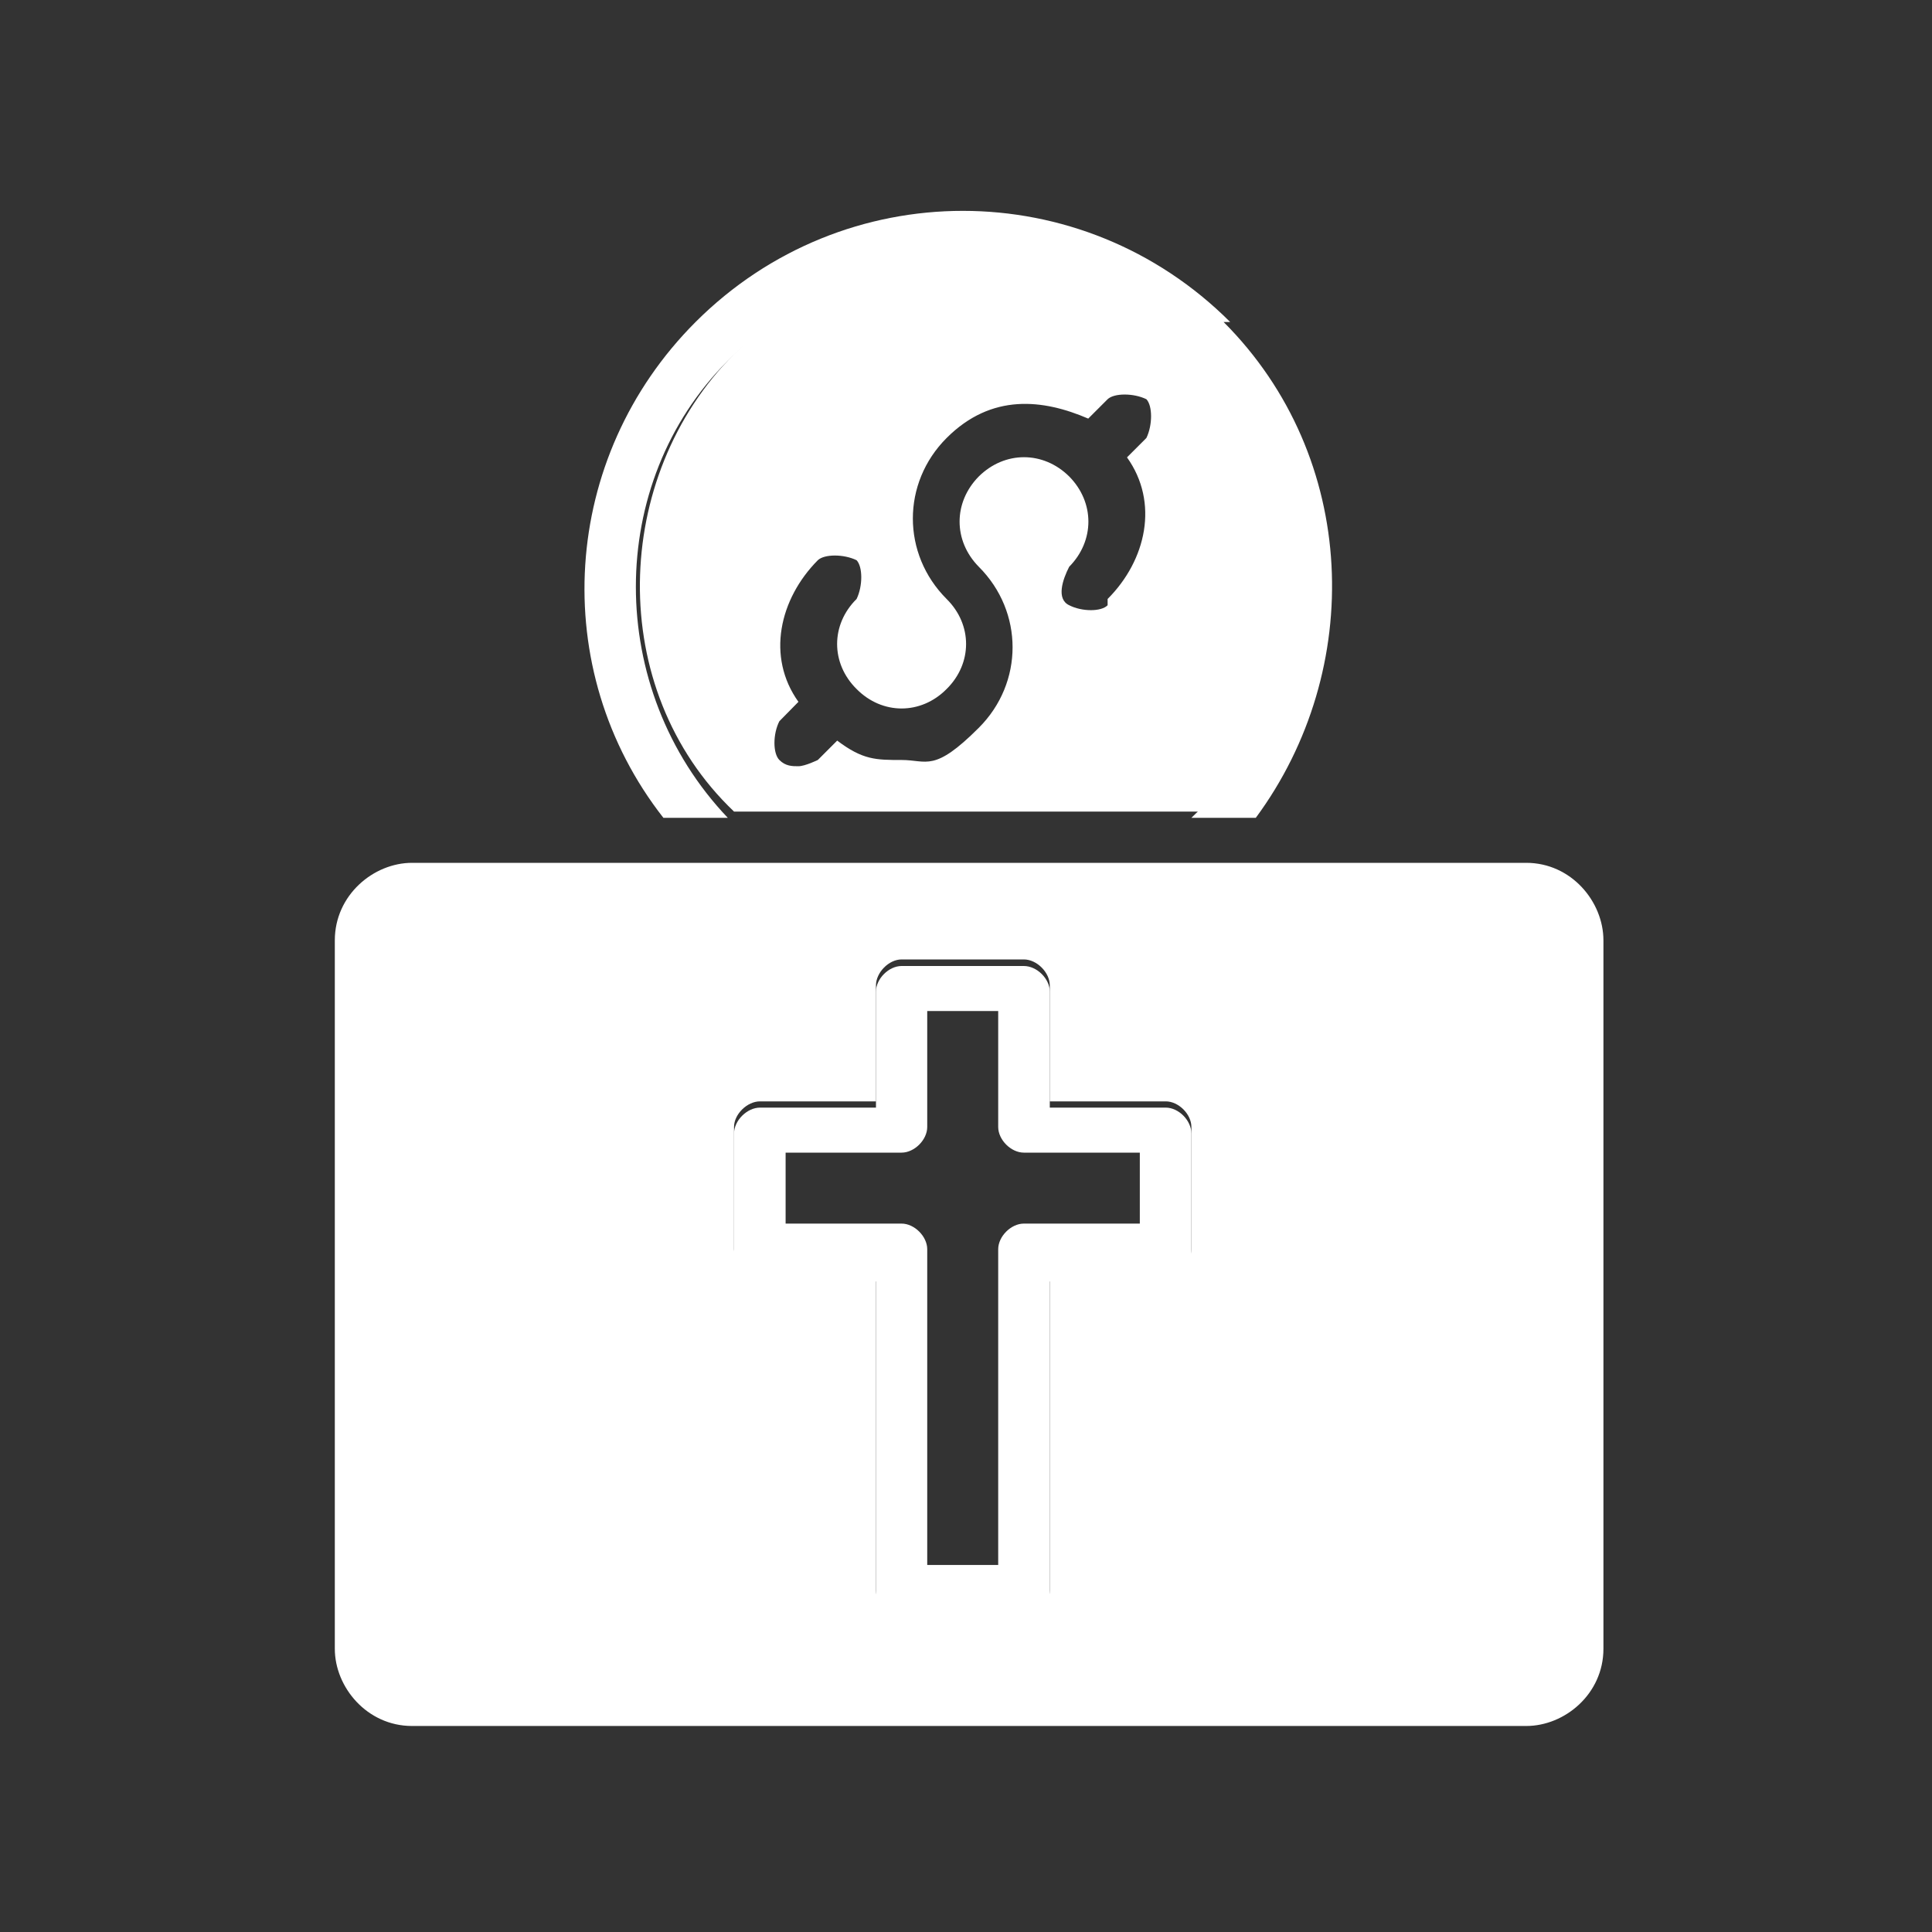
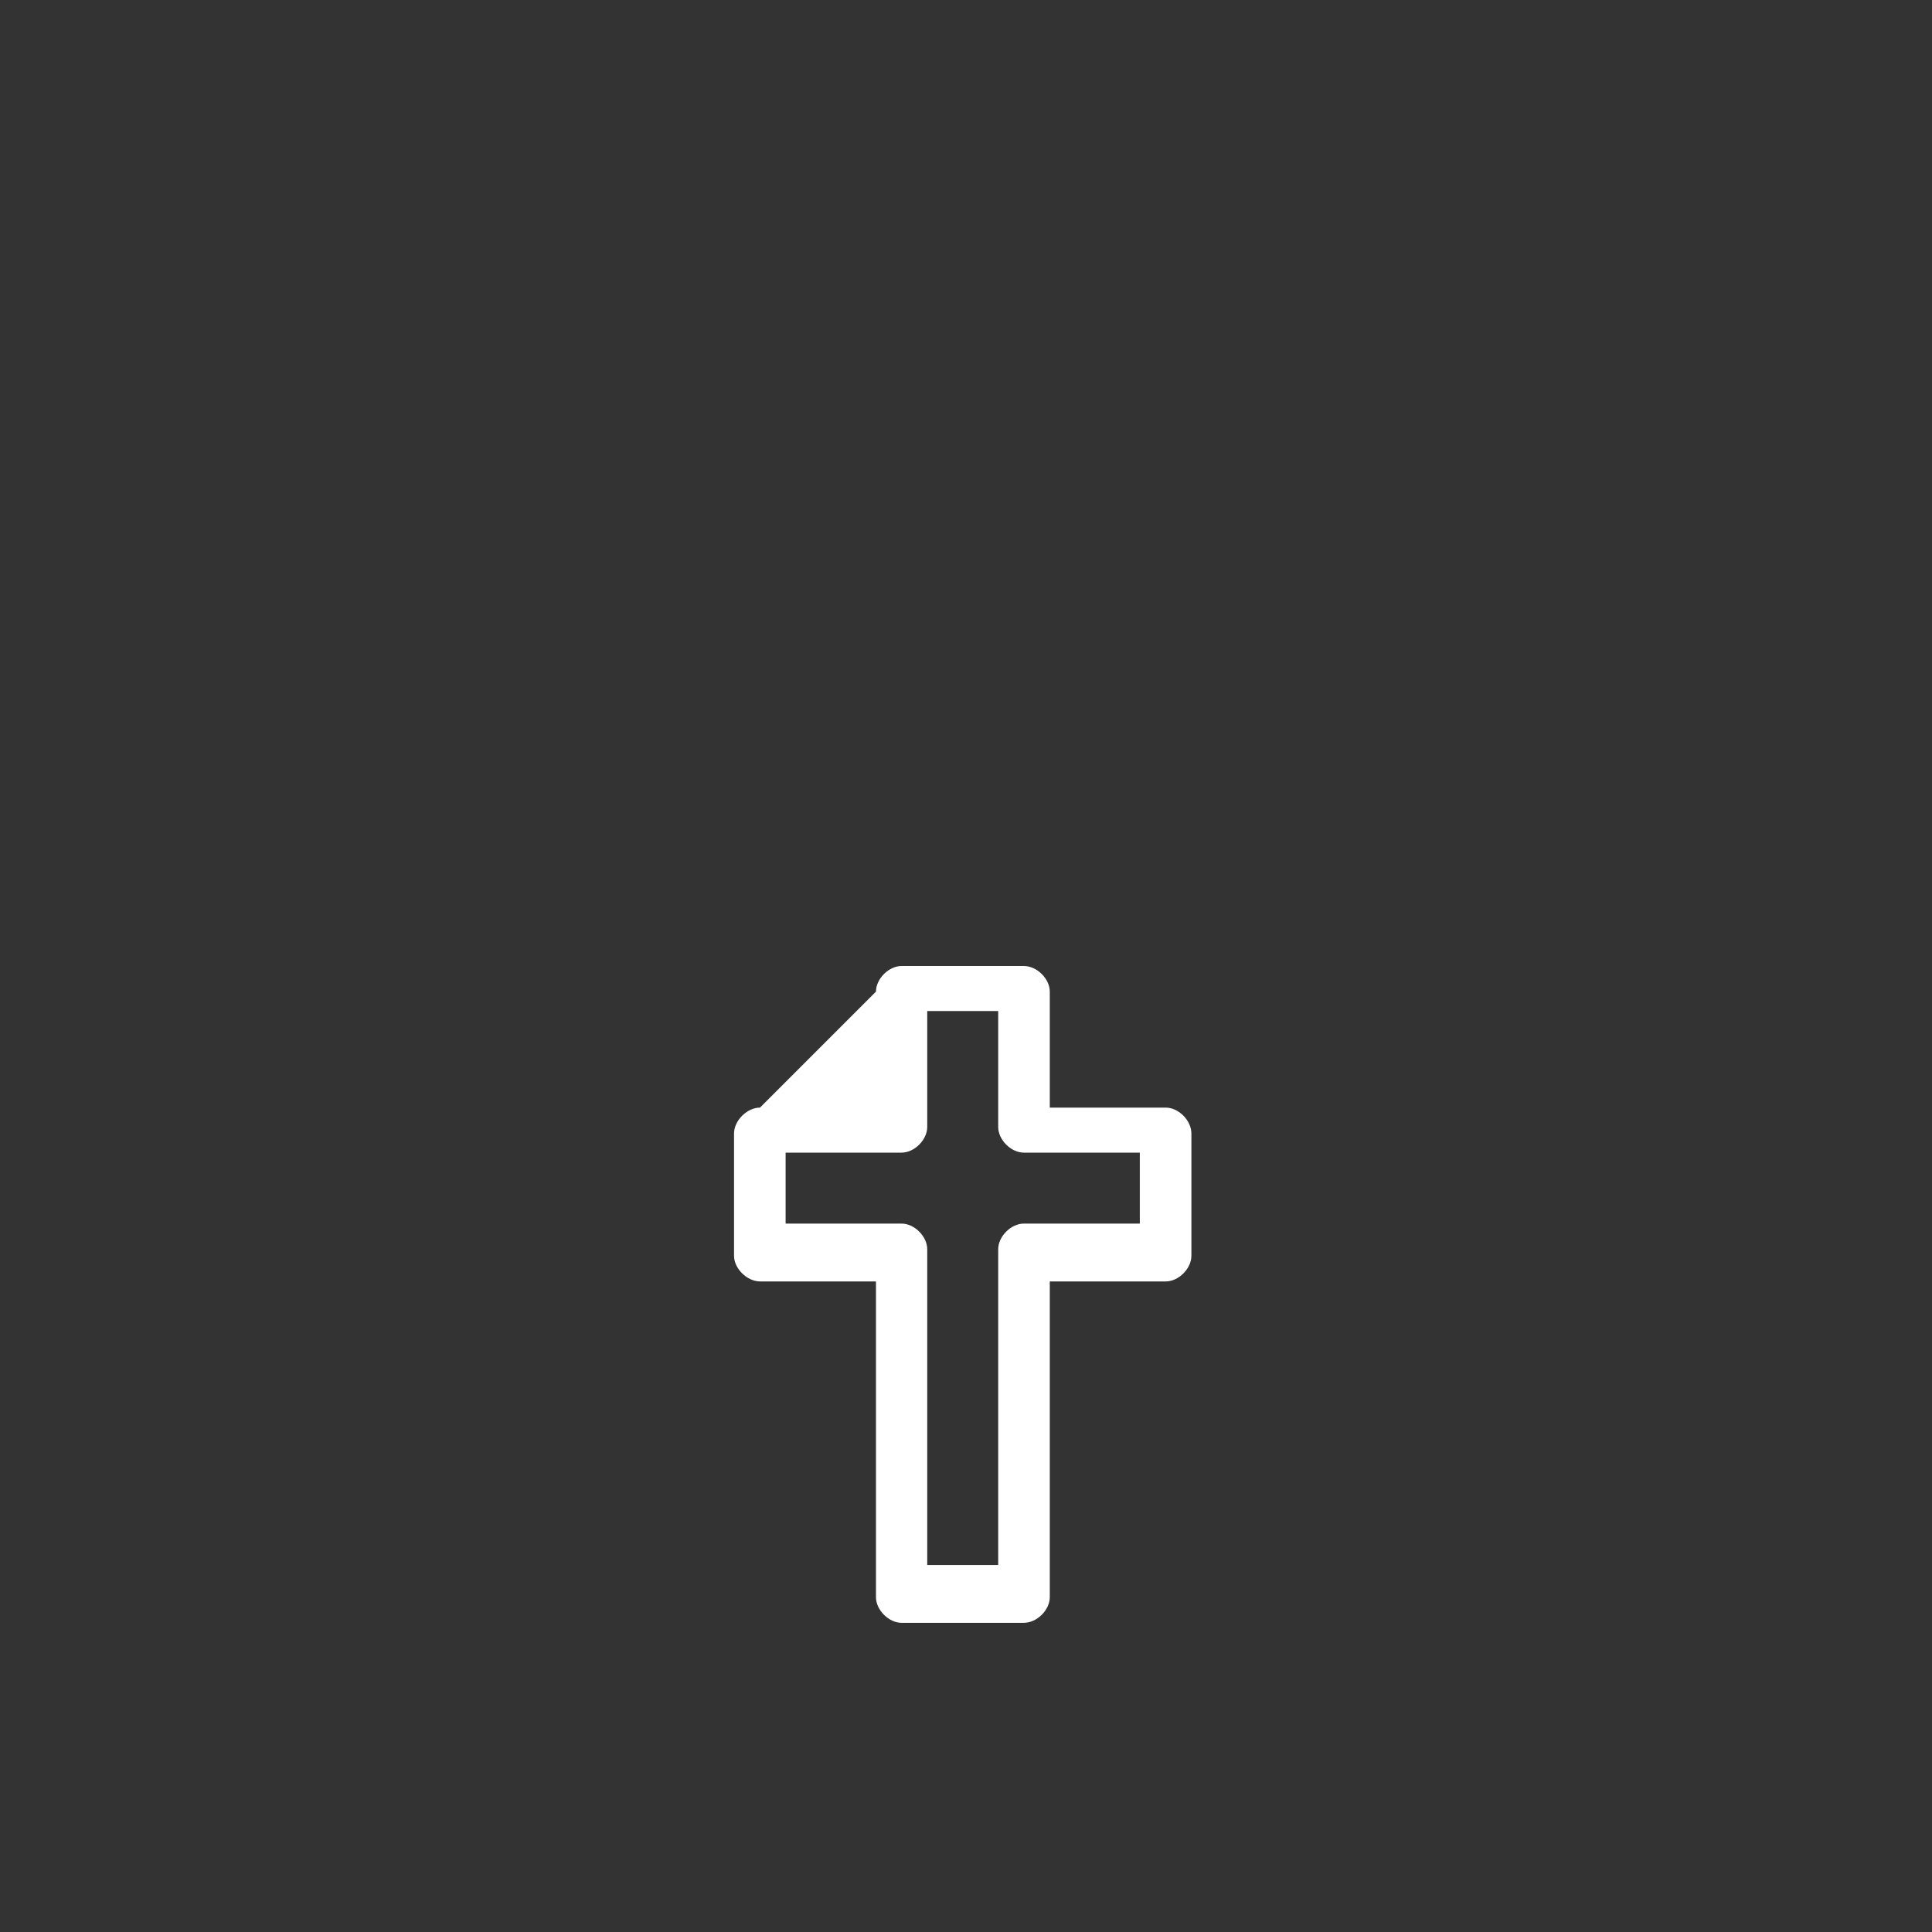
<svg xmlns="http://www.w3.org/2000/svg" width="30px" height="30px" viewBox="0 0 30 30" version="1.1">
  <rect x="0" y="0" width="30" height="30" fill="#333333" stroke="none" />
  <g id="surface1">
-     <path style=" stroke:none;fill-rule:nonzero;fill:rgb(100%,100%,100%);fill-opacity:1;" d="M 18.102 17.199 L 16.301 17.199 L 16.301 15.398 C 16.301 15.199 16.102 15 15.898 15 L 14 15 C 13.801 15 13.602 15.199 13.602 15.398 L 13.602 17.199 L 11.801 17.199 C 11.602 17.199 11.398 17.398 11.398 17.602 L 11.398 19.5 C 11.398 19.699 11.602 19.898 11.801 19.898 L 13.602 19.898 L 13.602 24.801 C 13.602 25 13.801 25.199 14 25.199 L 15.898 25.199 C 16.102 25.199 16.301 25 16.301 24.801 L 16.301 19.898 L 18.102 19.898 C 18.301 19.898 18.5 19.699 18.5 19.5 L 18.5 17.602 C 18.5 17.398 18.301 17.199 18.102 17.199 Z M 17.699 19 L 15.898 19 C 15.699 19 15.5 19.199 15.5 19.398 L 15.5 24.301 L 14.398 24.301 L 14.398 19.398 C 14.398 19.199 14.199 19 14 19 L 12.199 19 L 12.199 17.898 L 14 17.898 C 14.199 17.898 14.398 17.699 14.398 17.5 L 14.398 15.699 L 15.5 15.699 L 15.5 17.5 C 15.5 17.699 15.699 17.898 15.898 17.898 L 17.699 17.898 Z M 17.699 19 " />
-     <path style=" stroke:none;fill-rule:nonzero;fill:rgb(100%,100%,100%);fill-opacity:1;" d="M 23.602 13.398 L 6.398 13.398 C 5.801 13.398 5.199 13.898 5.199 14.602 L 5.199 25.602 C 5.199 26.199 5.699 26.801 6.398 26.801 L 23.699 26.801 C 24.301 26.801 24.898 26.301 24.898 25.602 L 24.898 14.602 C 24.898 14 24.398 13.398 23.699 13.398 Z M 18.5 19.398 C 18.5 19.602 18.301 19.801 18.102 19.801 L 16.301 19.801 L 16.301 24.699 C 16.301 24.898 16.102 25.102 15.898 25.102 L 14 25.102 C 13.801 25.102 13.602 24.898 13.602 24.699 L 13.602 19.801 L 11.801 19.801 C 11.602 19.801 11.398 19.602 11.398 19.398 L 11.398 17.5 C 11.398 17.301 11.602 17.102 11.801 17.102 L 13.602 17.102 L 13.602 15.301 C 13.602 15.102 13.801 14.898 14 14.898 L 15.898 14.898 C 16.102 14.898 16.301 15.102 16.301 15.301 L 16.301 17.102 L 18.102 17.102 C 18.301 17.102 18.5 17.301 18.5 17.5 Z M 18.5 19.398 " />
-     <path style=" stroke:none;fill-rule:nonzero;fill:rgb(100%,100%,100%);fill-opacity:1;" d="M 19.102 5 C 16.801 2.699 13.102 2.699 10.801 5 C 8.699 7.102 8.5 10.398 10.301 12.699 L 11.301 12.699 C 9.398 10.699 9.398 7.5 11.301 5.602 C 13.301 3.602 16.5 3.602 18.5 5.602 C 20.398 7.5 20.5 10.801 18.5 12.699 L 19.5 12.699 C 21.199 10.398 21.102 7.102 19 5 Z M 19.102 5 " />
-     <path style=" stroke:none;fill-rule:nonzero;fill:rgb(100%,100%,100%);fill-opacity:1;" d="M 18.602 5.5 C 16.602 3.5 13.398 3.5 11.398 5.5 C 9.5 7.398 9.398 10.699 11.398 12.602 L 18.801 12.602 C 20.699 10.602 20.699 7.398 18.801 5.5 Z M 17.199 9.398 C 17.102 9.5 16.801 9.5 16.602 9.398 C 16.398 9.301 16.5 9 16.602 8.801 C 17 8.398 17 7.801 16.602 7.398 C 16.199 7 15.602 7 15.199 7.398 C 14.801 7.801 14.801 8.398 15.199 8.801 C 15.898 9.5 15.898 10.602 15.199 11.301 C 14.5 12 14.398 11.801 14 11.801 C 13.602 11.801 13.398 11.801 13 11.5 L 12.699 11.801 C 12.699 11.801 12.5 11.898 12.398 11.898 C 12.301 11.898 12.199 11.898 12.102 11.801 C 12 11.699 12 11.398 12.102 11.199 L 12.398 10.898 C 11.898 10.199 12.102 9.301 12.699 8.699 C 12.801 8.602 13.102 8.602 13.301 8.699 C 13.398 8.801 13.398 9.102 13.301 9.301 C 12.898 9.699 12.898 10.301 13.301 10.699 C 13.699 11.102 14.301 11.102 14.699 10.699 C 15.102 10.301 15.102 9.699 14.699 9.301 C 14 8.602 14 7.5 14.699 6.801 C 15.398 6.102 16.199 6.199 16.898 6.5 L 17.199 6.199 C 17.301 6.102 17.602 6.102 17.801 6.199 C 17.898 6.301 17.898 6.602 17.801 6.801 L 17.5 7.102 C 18 7.801 17.801 8.699 17.199 9.301 Z M 17.199 9.398 " />
+     <path style=" stroke:none;fill-rule:nonzero;fill:rgb(100%,100%,100%);fill-opacity:1;" d="M 18.102 17.199 L 16.301 17.199 L 16.301 15.398 C 16.301 15.199 16.102 15 15.898 15 L 14 15 C 13.801 15 13.602 15.199 13.602 15.398 L 11.801 17.199 C 11.602 17.199 11.398 17.398 11.398 17.602 L 11.398 19.5 C 11.398 19.699 11.602 19.898 11.801 19.898 L 13.602 19.898 L 13.602 24.801 C 13.602 25 13.801 25.199 14 25.199 L 15.898 25.199 C 16.102 25.199 16.301 25 16.301 24.801 L 16.301 19.898 L 18.102 19.898 C 18.301 19.898 18.5 19.699 18.5 19.5 L 18.5 17.602 C 18.5 17.398 18.301 17.199 18.102 17.199 Z M 17.699 19 L 15.898 19 C 15.699 19 15.5 19.199 15.5 19.398 L 15.5 24.301 L 14.398 24.301 L 14.398 19.398 C 14.398 19.199 14.199 19 14 19 L 12.199 19 L 12.199 17.898 L 14 17.898 C 14.199 17.898 14.398 17.699 14.398 17.5 L 14.398 15.699 L 15.5 15.699 L 15.5 17.5 C 15.5 17.699 15.699 17.898 15.898 17.898 L 17.699 17.898 Z M 17.699 19 " />
  </g>
</svg>